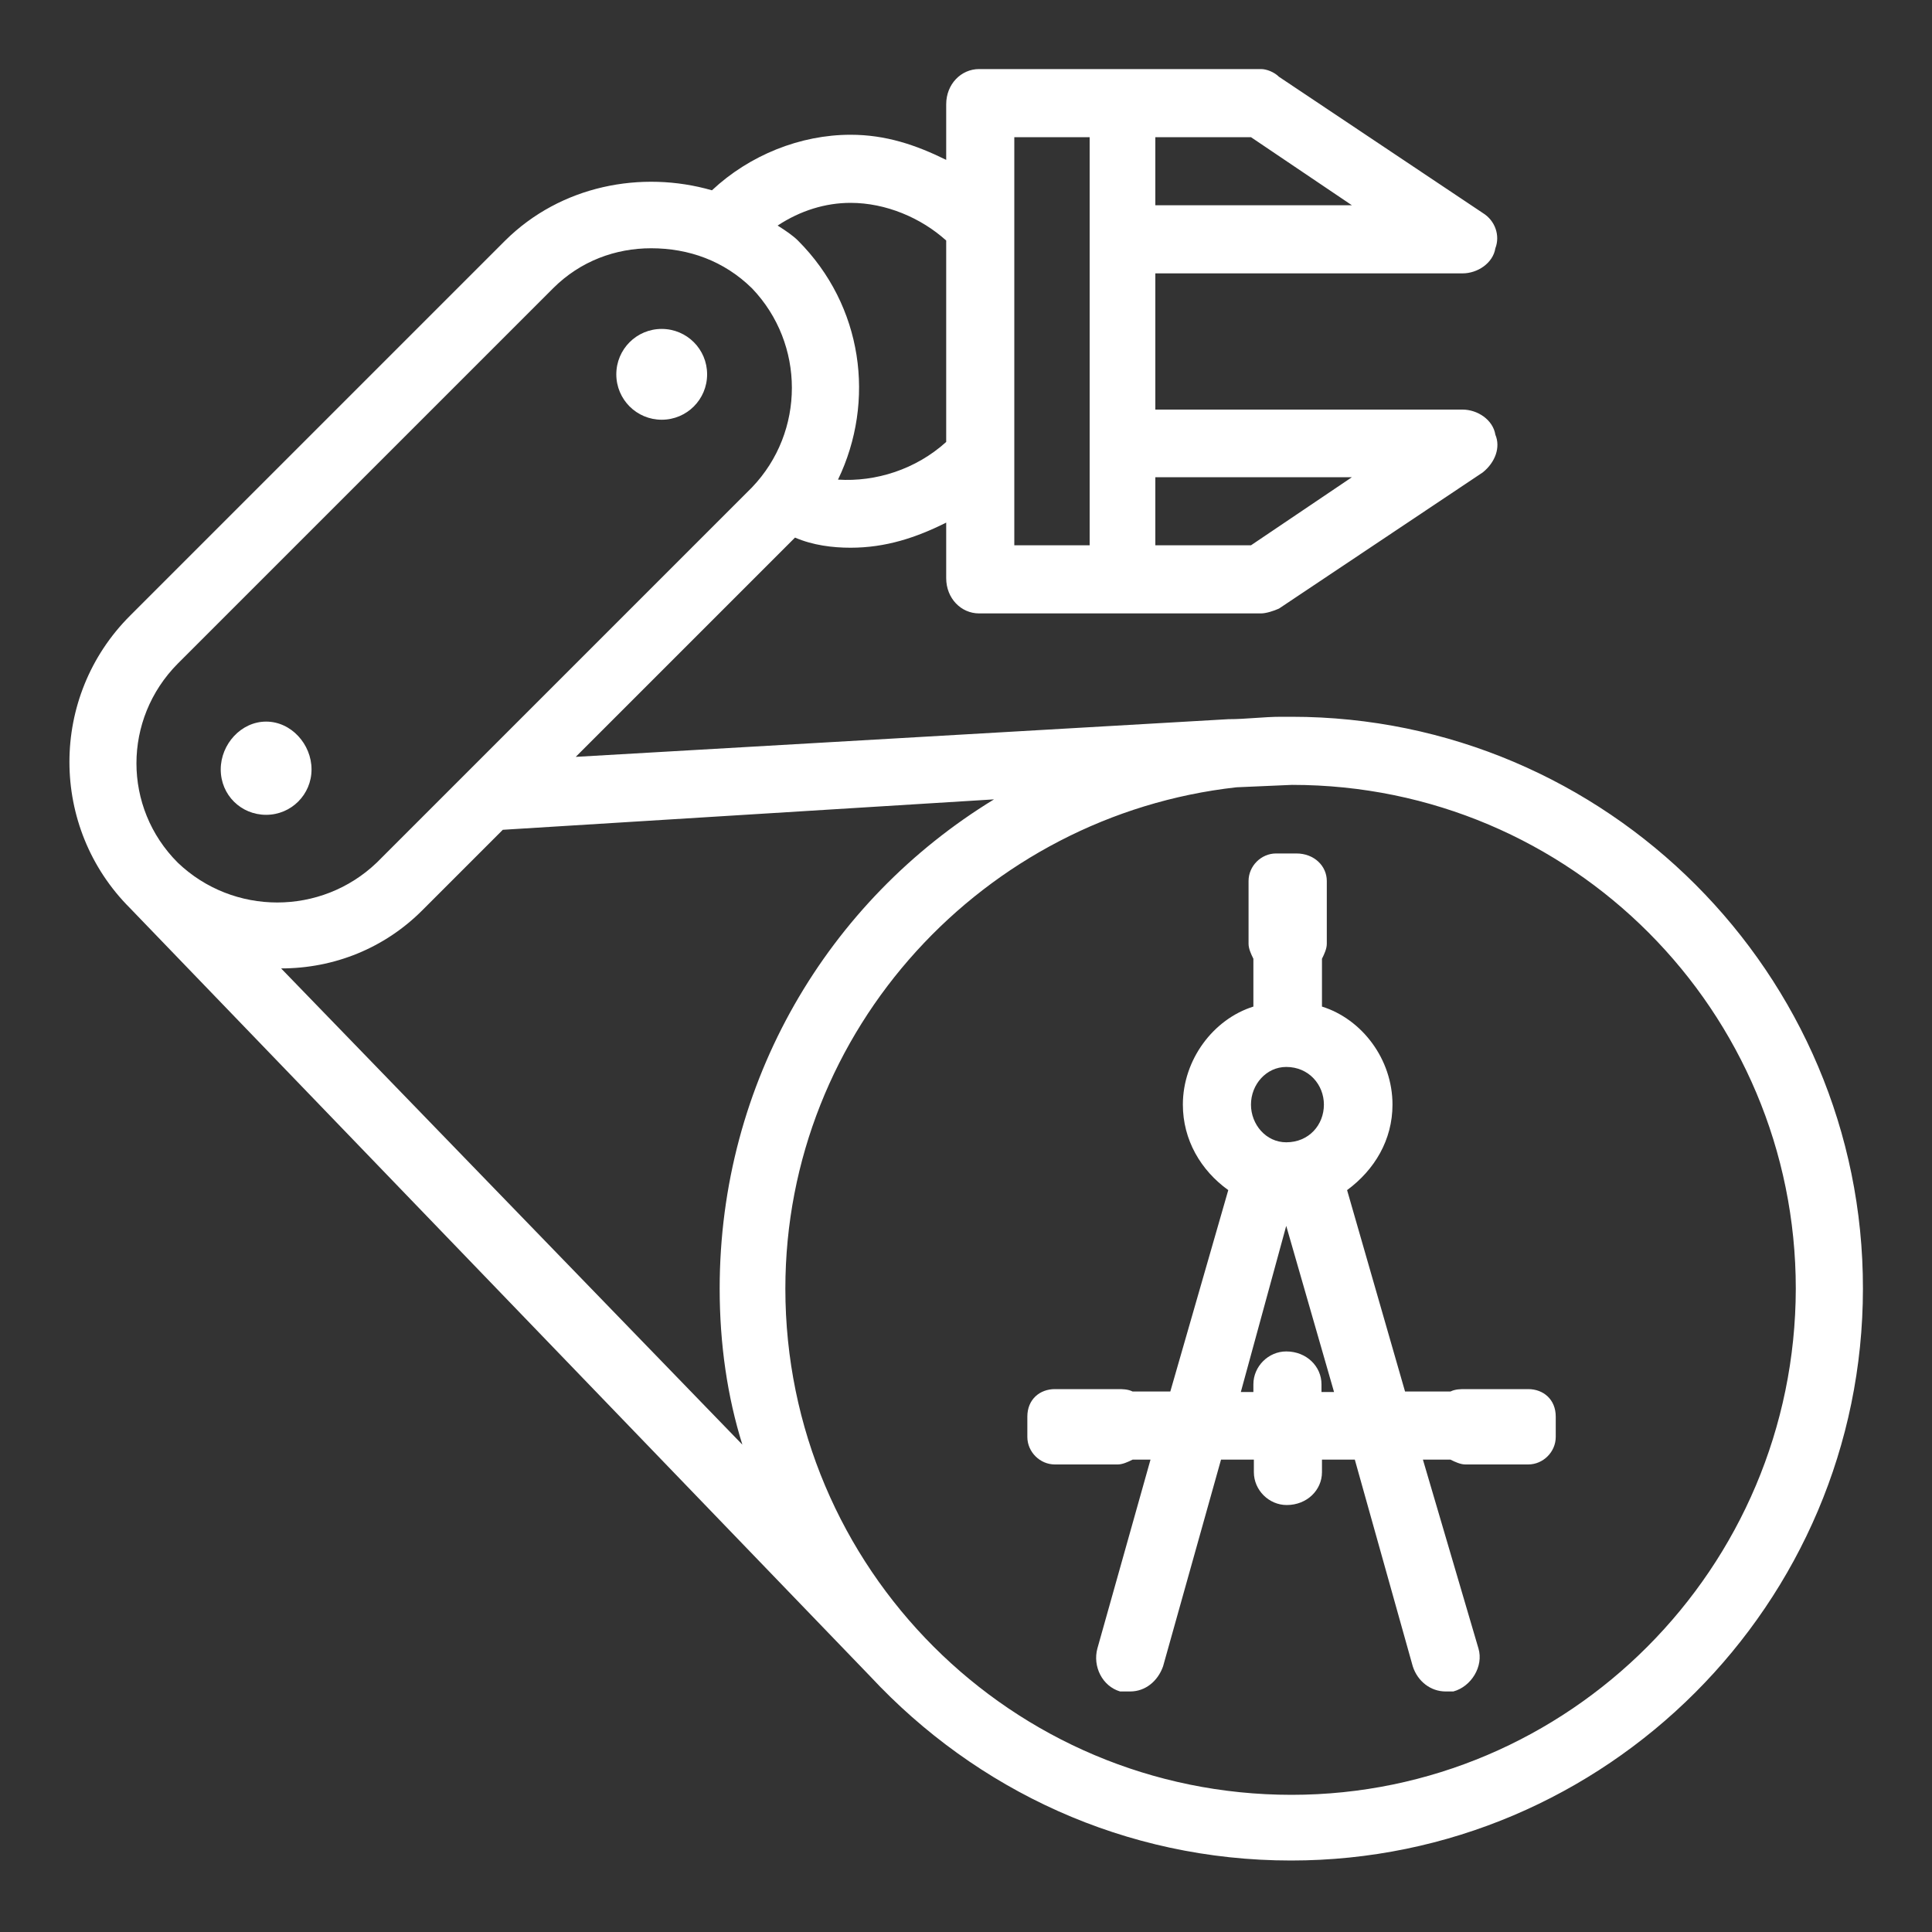
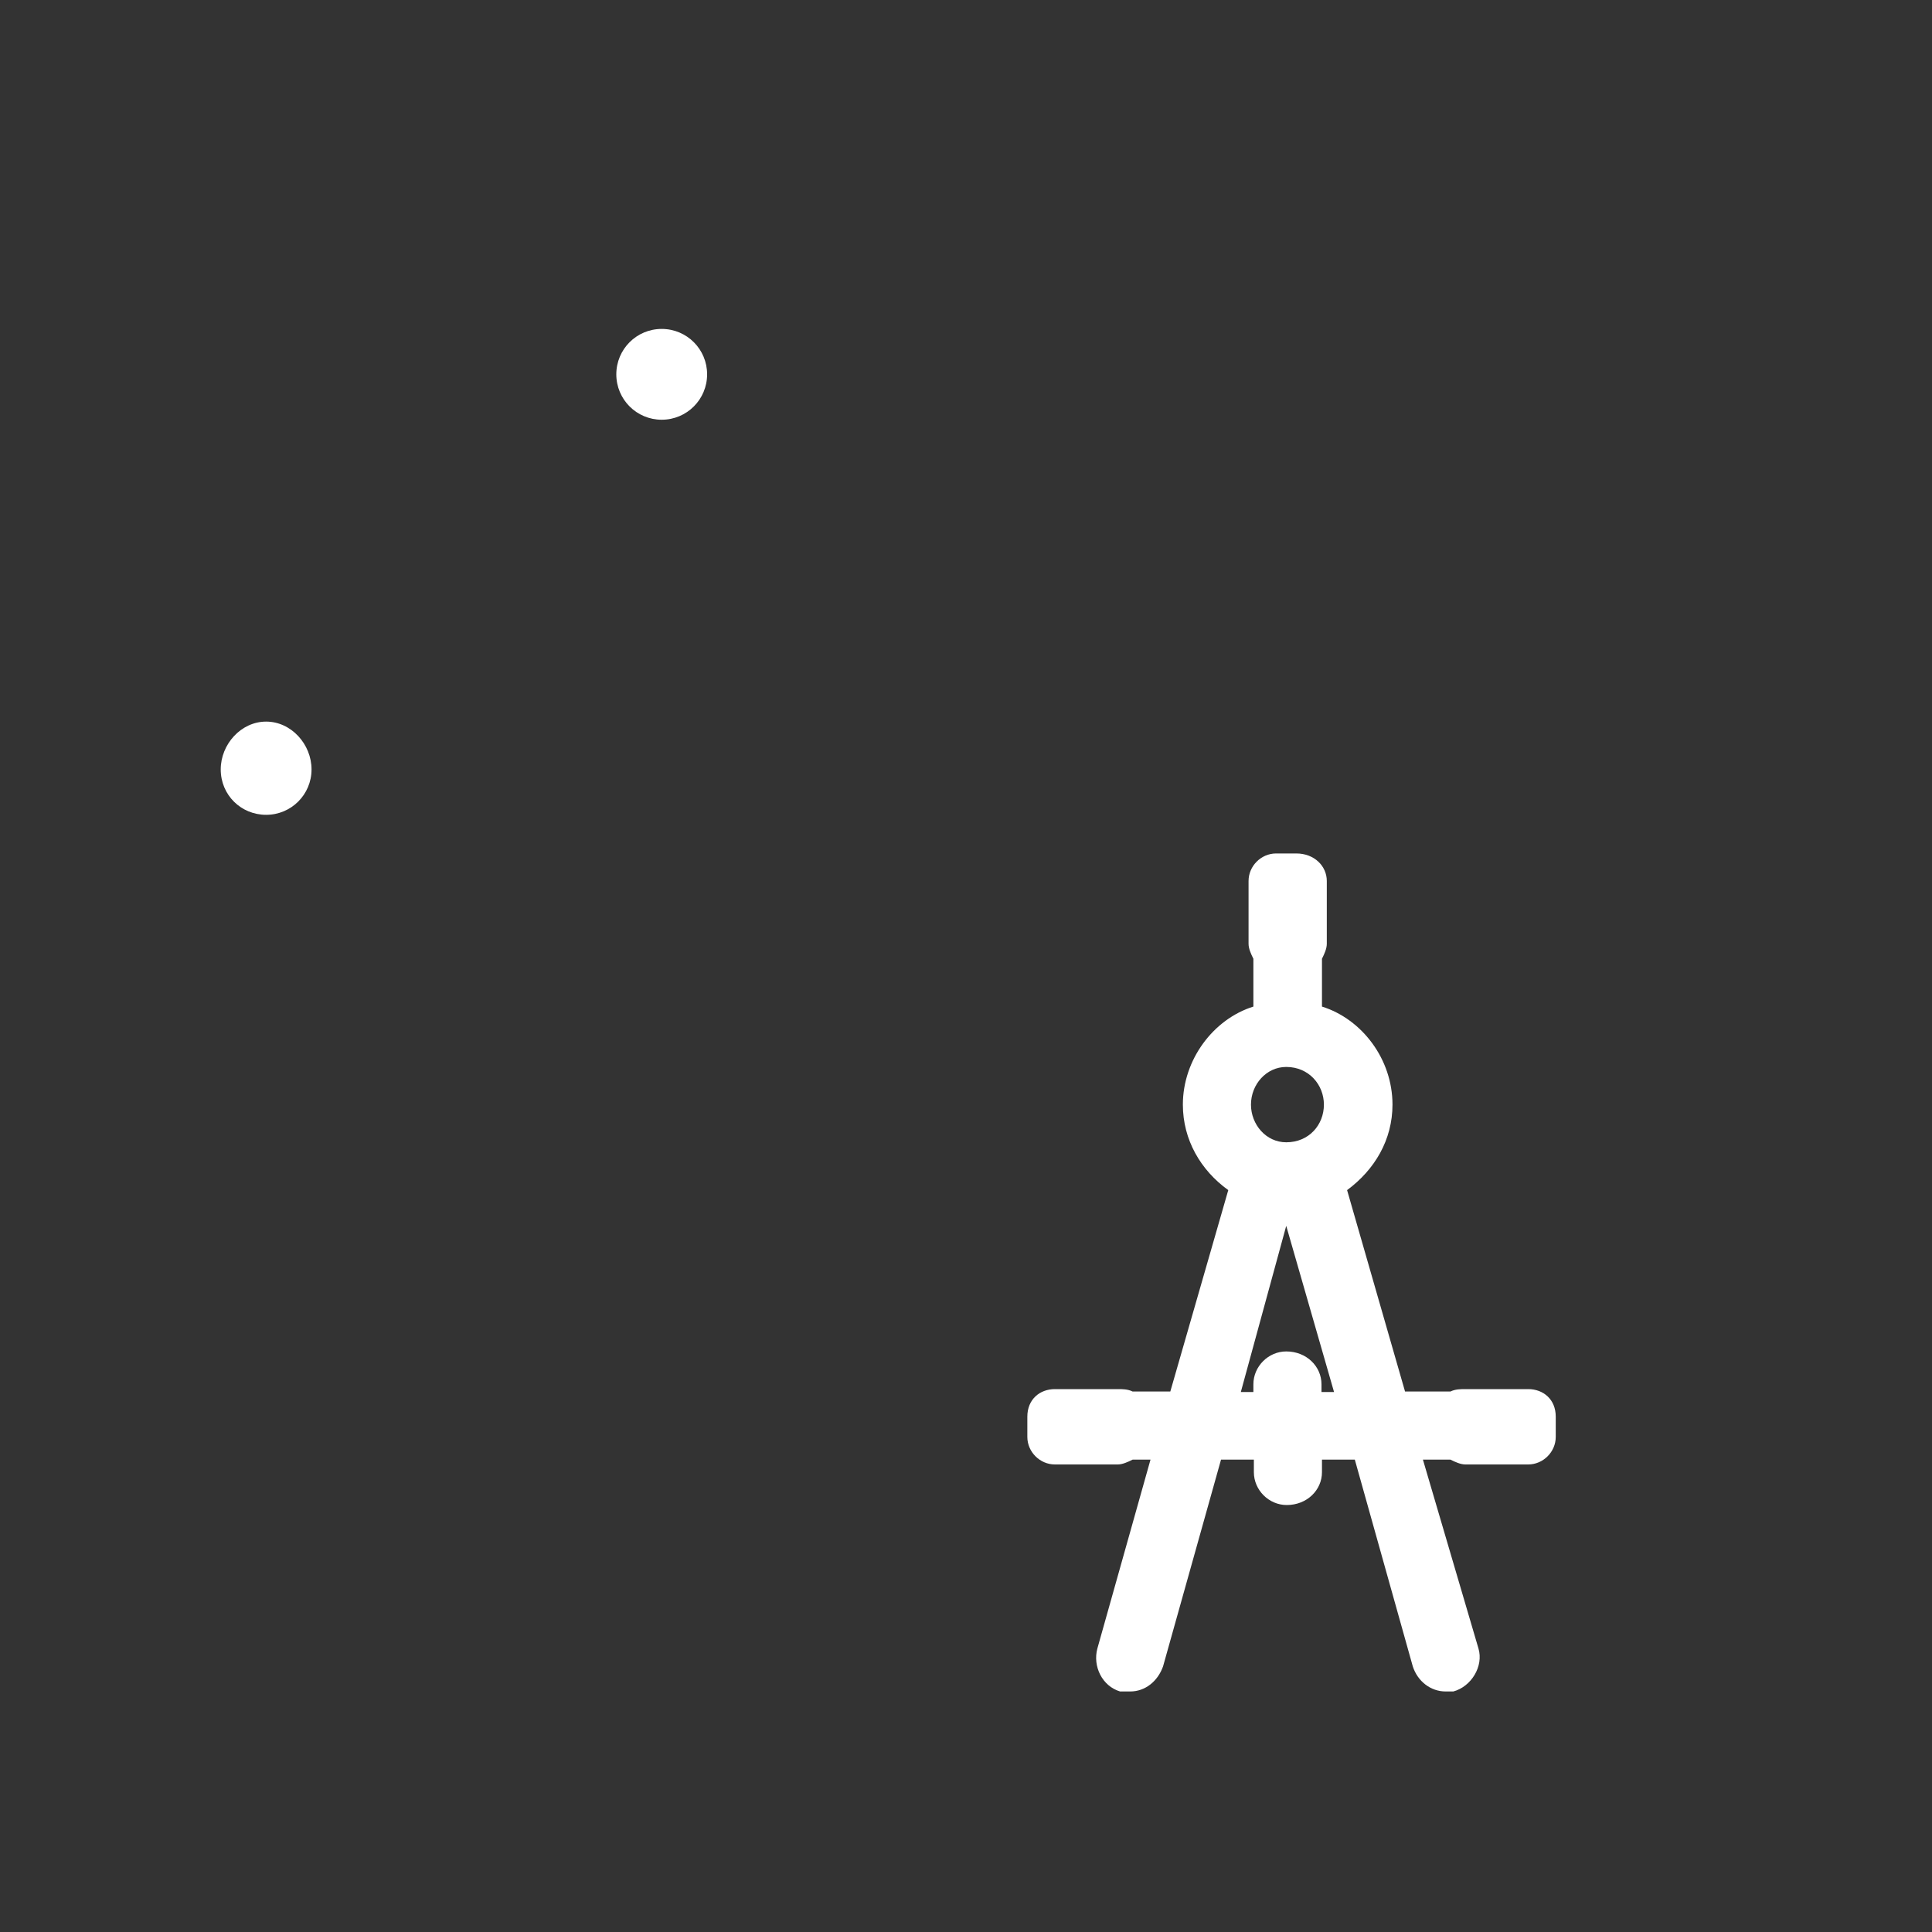
<svg xmlns="http://www.w3.org/2000/svg" version="1.1" id="Layer_1" x="0px" y="0px" viewBox="0 0 400 400" style="enable-background:new 0 0 400 400;" xml:space="preserve">
  <rect x="0" y="0" width="400" height="400" fill="#333333" stroke="none" />
  <style type="text/css">
	.st0{fill:#FFFFFF;}
</style>
  <g>
    <g>
      <g>
        <path class="st0" d="M273.6,288.2L273.6,288.2v-1.6c0-3.7-3.1-6.8-7.3-6.8c-3.7,0-6.8,3.1-6.8,6.8v1.6h-2.6l9.4-34.4l9.9,34.4     H273.6L273.6,288.2L273.6,288.2z M266.3,220.9L266.3,220.9c4.7,0,7.8,3.7,7.8,7.8c0,4.2-3.1,7.8-7.8,7.8c-4.2,0-7.3-3.7-7.3-7.8     C259,224.5,262.2,220.9,266.3,220.9L266.3,220.9z M316.4,287.6L316.4,287.6h-13c-1,0-2.1,0-3.1,0.5h-9.4l-12-41.7     c5.7-4.2,9.4-10.4,9.4-17.7c0-9.4-6.3-17.7-14.6-20.3v-9.9c0.5-1,1-2.1,1-3.1v-13c0-3.1-2.6-5.7-6.3-5.7h-4.2     c-3.1,0-5.7,2.6-5.7,5.7v13c0,1,0.5,2.1,1,3.1v9.9c-8.3,2.6-14.6,11-14.6,20.3c0,7.3,3.7,13.6,9.4,17.7l-12,41.7h-7.8     c-1-0.5-2.1-0.5-3.1-0.5h-13c-3.1,0-5.7,2.1-5.7,5.7v4.2c0,3.1,2.6,5.7,5.7,5.7h13c1,0,2.1-0.5,3.1-1h3.7l-11,39.1     c-1,3.7,1,7.8,4.7,8.9c1,0,1.6,0,2.1,0c3.1,0,5.7-2.1,6.8-5.2l12-42.8h6.8v2.6c0,3.7,3.1,6.8,6.8,6.8c4.2,0,7.3-3.1,7.3-6.8v-2.6     h6.8l12,42.8c1,3.1,3.7,5.2,6.8,5.2c0.5,0,1,0,1.6,0c3.7-1,6.3-5.2,5.2-8.9l-11.5-39.1h5.7c1,0.5,2.1,1,3.1,1h13     c3.1,0,5.7-2.6,5.7-5.7v-4.2C322.1,289.7,319.5,287.6,316.4,287.6L316.4,287.6z" />
        <path class="st0" d="M55.1,168.7L55.1,168.7c5.2,0,9.4-4.2,9.4-9.4c0-5.2-4.2-9.9-9.4-9.9c-5.2,0-9.4,4.7-9.4,9.9     C45.7,164.6,49.9,168.7,55.1,168.7L55.1,168.7z" />
        <path class="st0" d="M137,86.9L137,86.9c5.2,0,9.4-4.2,9.4-9.4c0-5.2-4.2-9.4-9.4-9.4c-5.2,0-9.4,4.2-9.4,9.4     C127.6,82.7,131.8,86.9,137,86.9L137,86.9z" />
-         <path class="st0" d="M267.4,371.6L267.4,371.6c-57.9,0-104.8-46.9-104.8-104.8c0-53.7,41.2-98,93.4-103.8l11.5-0.5     c57.9,0,104.3,46.9,104.3,104.3C371.7,324.7,324.8,371.6,267.4,371.6L267.4,371.6z M58.2,200.5L58.2,200.5c11,0,21.4-4.2,29.2-12     l16.7-16.7l101.7-6.3C171.4,186.5,149,224,149,266.8c0,11.5,1.6,22.4,4.7,32.3L58.2,200.5L58.2,200.5L58.2,200.5z M36.8,137.4     L36.8,137.4l77.7-77.7c5.7-5.7,13-8.3,20.3-8.3c7.8,0,15.1,2.6,20.9,8.3c11,11.5,11,29.7,0,41.2L78,178.6     c-11.5,11-29.7,11-41.2,0C25.4,167.2,25.4,148.9,36.8,137.4L36.8,137.4z M176.1,42L176.1,42c7.3,0,14.6,3.1,19.8,7.8v41.7     c-6.3,5.7-14.6,8.3-22.4,7.8c7.8-16.2,5.2-36-8.3-49.5c-1-1-2.6-2.1-4.2-3.1C165.7,43.6,170.9,42,176.1,42L176.1,42z M225.6,28.4     L225.6,28.4v21.4v41.7v21.4H210V94.2l0,0V28.4H225.6L225.6,28.4L225.6,28.4z M279.9,42.5L279.9,42.5h-40.7V28.4H259L279.9,42.5     L279.9,42.5L279.9,42.5z M279.9,98.8L279.9,98.8L259,112.9h-19.8V98.8H279.9L279.9,98.8L279.9,98.8z M267.4,148.4L267.4,148.4     h-0.5l0,0h-1.6c-3.7,0-7.3,0.5-11,0.5l-135.1,7.8l45.4-45.4c3.7,1.6,7.8,2.1,11.5,2.1c7.3,0,13.6-2.1,19.8-5.2v11.5     c0,4.2,3.1,7.3,6.8,7.3h29.7h28.7c1,0,2.6-0.5,3.7-1L307,97.8c2.6-2.1,3.7-5.2,2.6-7.8c-0.5-3.1-3.7-5.2-6.8-5.2h-63.6V56.6h63.6     c3.1,0,6.3-2.1,6.8-5.2c1-2.6,0-5.7-2.6-7.3l-42.2-28.2c-1-1-2.6-1.6-3.7-1.6h-28.7h-29.7c-3.7,0-6.8,3.1-6.8,7.3v11.5     c-6.3-3.1-12.5-5.2-19.8-5.2c-10.4,0-20.9,4.2-28.7,11.5c-14.6-4.2-31.3-1-42.8,10.4l-77.7,77.7c-16.7,16.7-16.7,43.8,0,60.5l0,0     l153.3,159.1l0,0c21.9,23.5,52.7,38.1,87.1,38.1c65.2,0,118.4-53.2,118.4-118.4C385.8,201.6,332.6,148.4,267.4,148.4L267.4,148.4     z" />
      </g>
    </g>
  </g>
</svg>